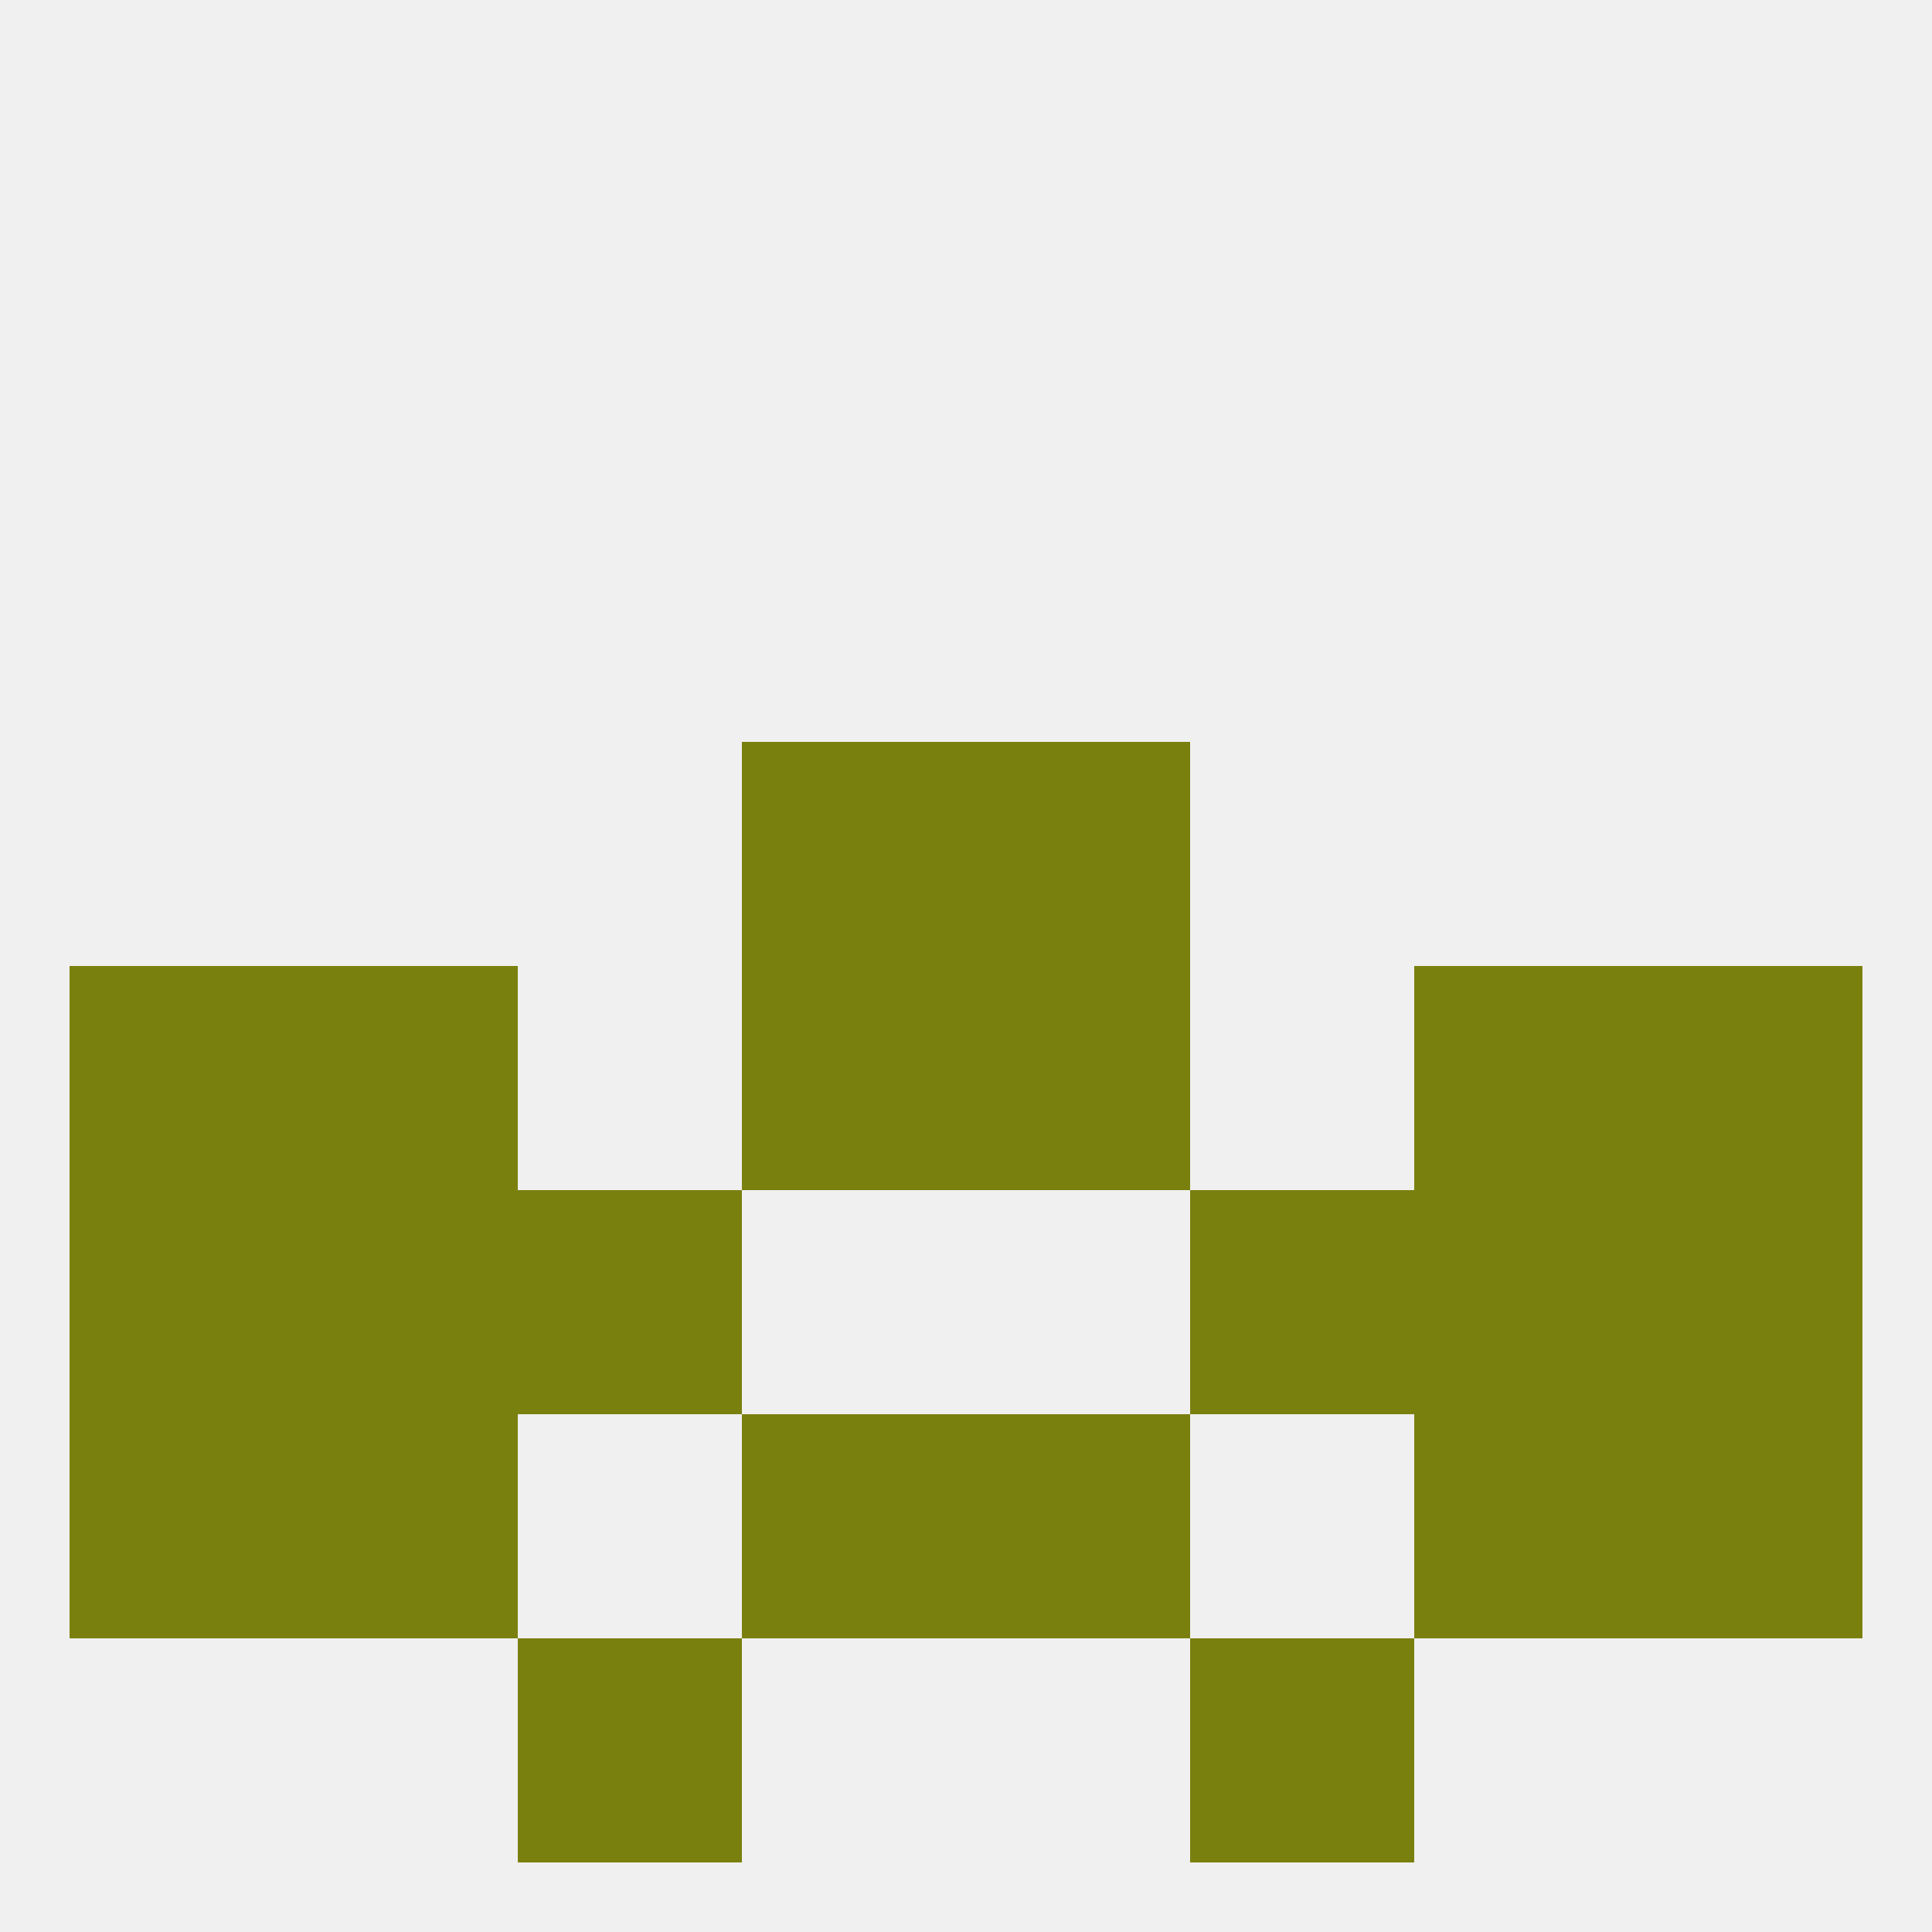
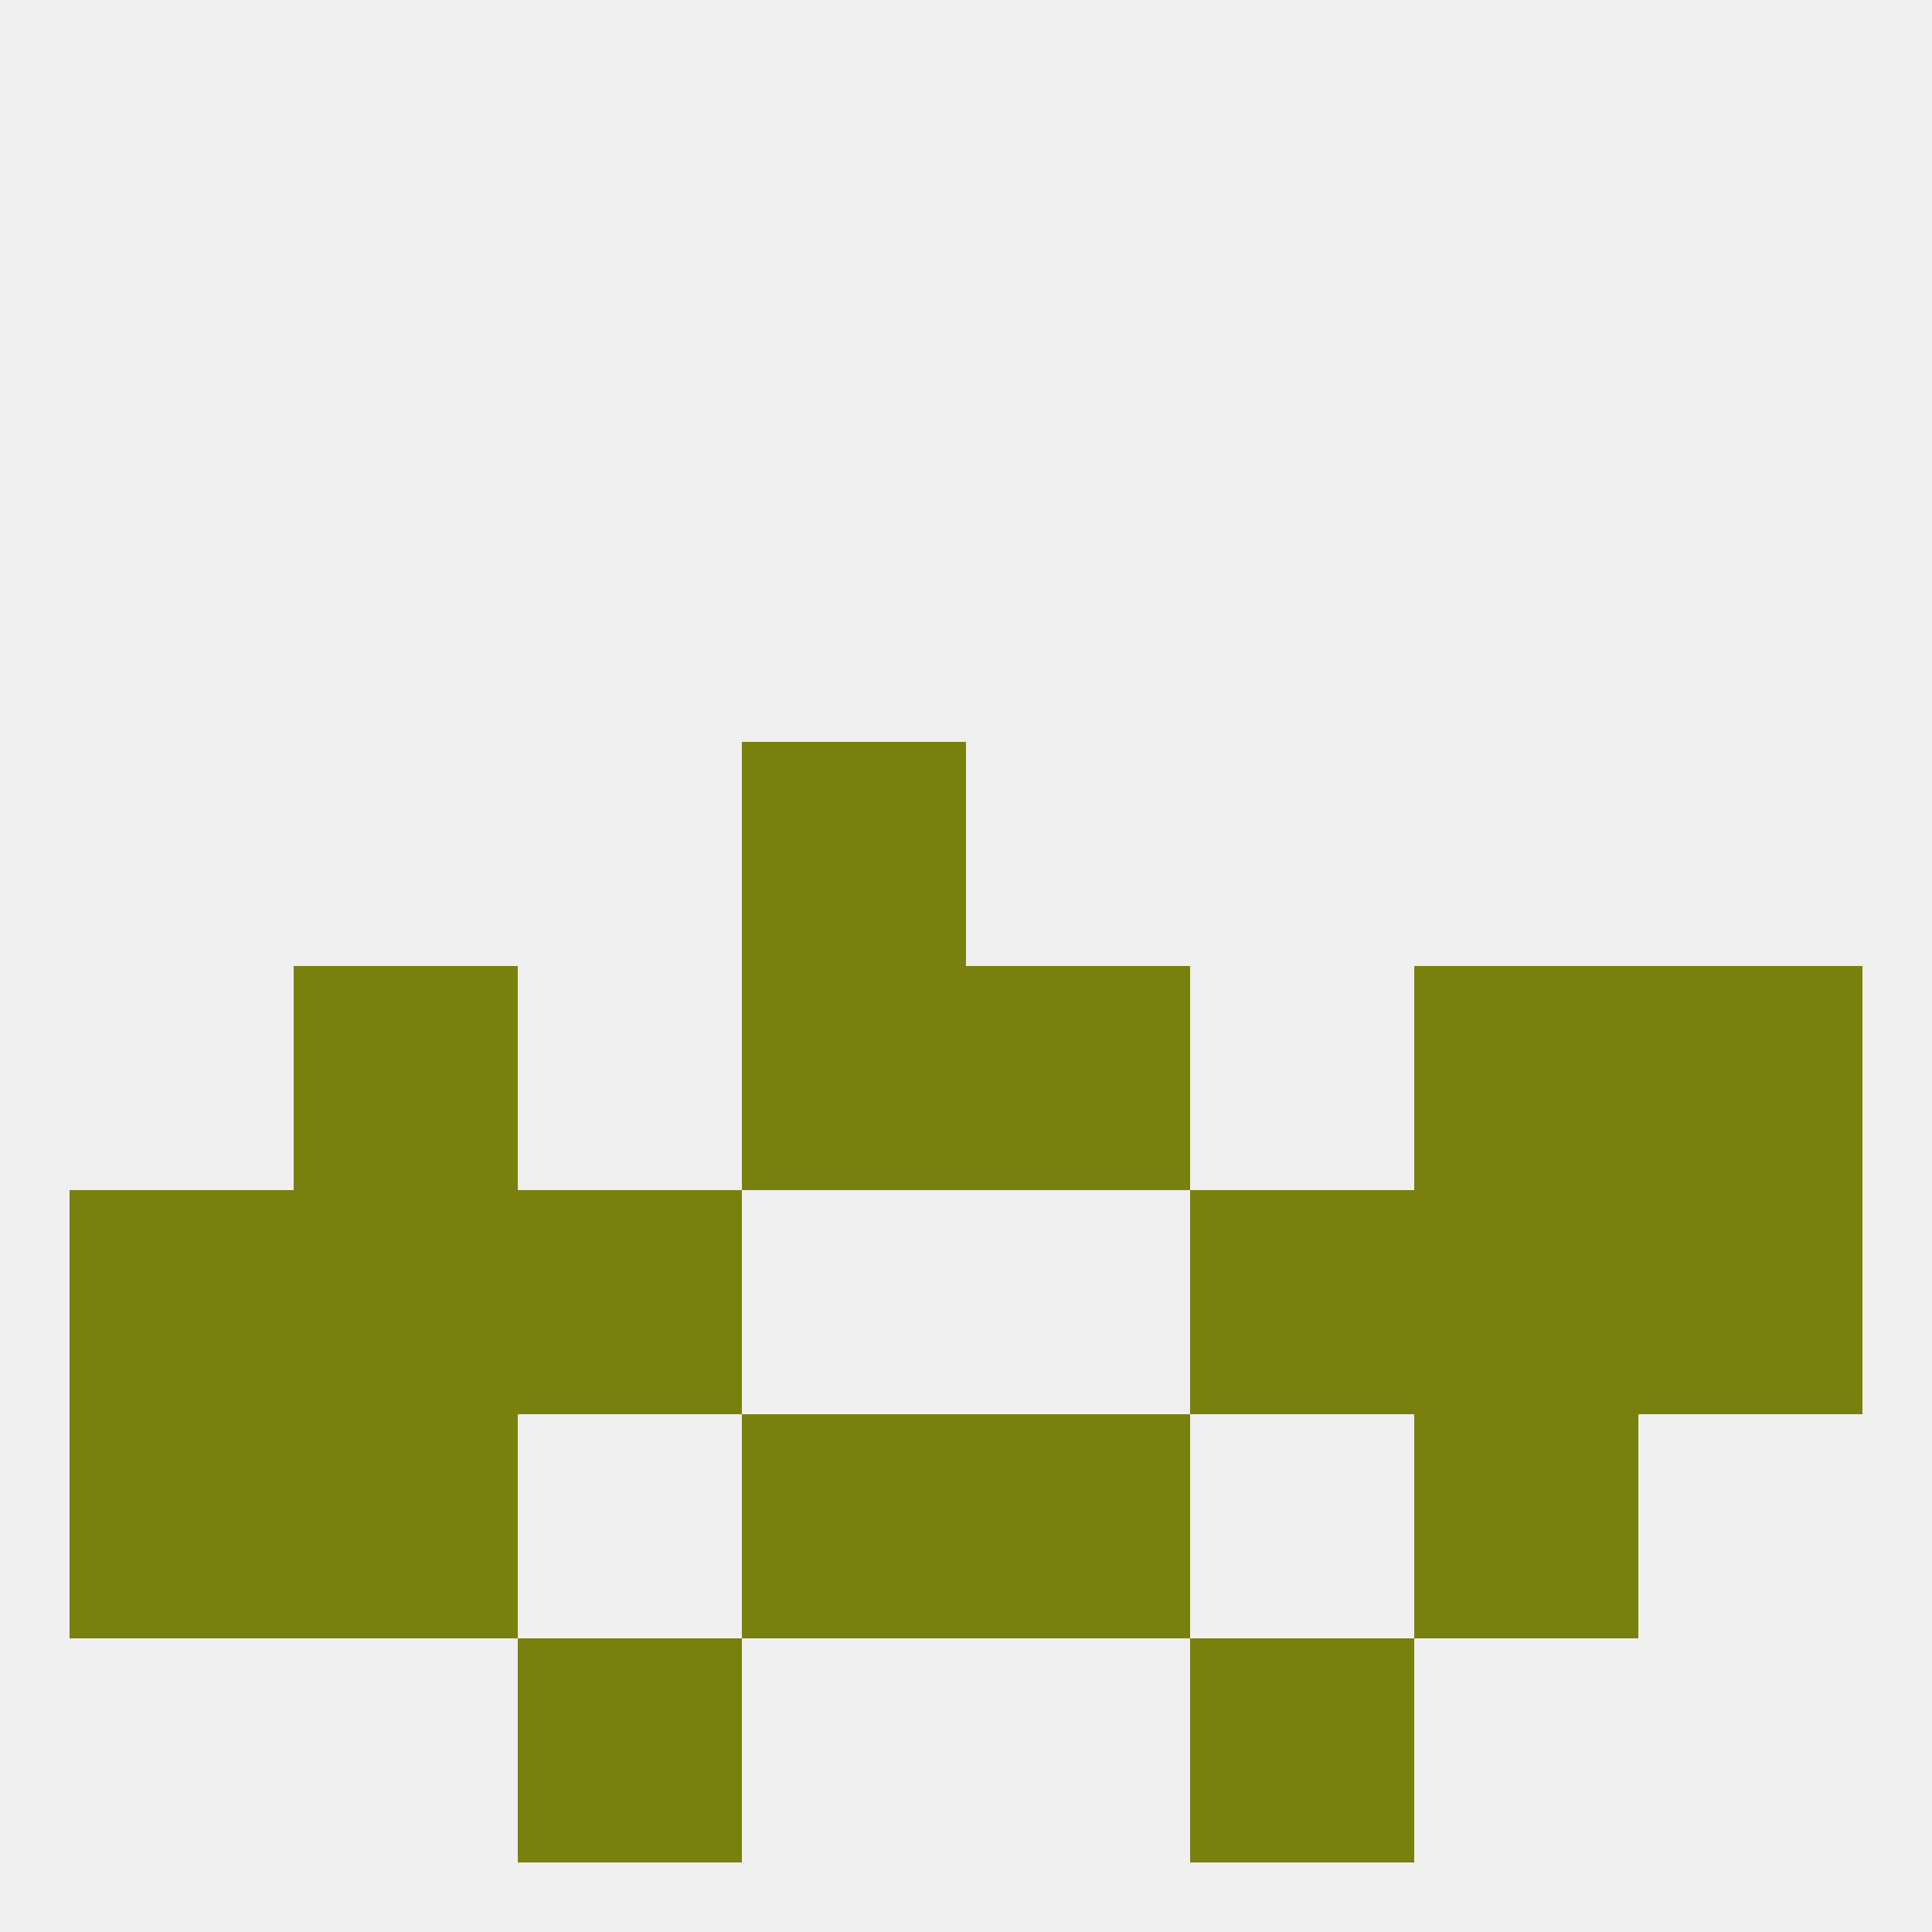
<svg xmlns="http://www.w3.org/2000/svg" version="1.1" baseprofile="full" width="250" height="250" viewBox="0 0 250 250">
  <rect width="100%" height="100%" fill="rgba(240,240,240,255)" />
-   <rect x="9" y="125" width="29" height="29" fill="rgba(122,128,14,255)" />
  <rect x="212" y="125" width="29" height="29" fill="rgba(122,128,14,255)" />
  <rect x="96" y="125" width="29" height="29" fill="rgba(122,128,14,255)" />
  <rect x="125" y="125" width="29" height="29" fill="rgba(122,128,14,255)" />
  <rect x="38" y="125" width="29" height="29" fill="rgba(122,128,14,255)" />
  <rect x="183" y="125" width="29" height="29" fill="rgba(122,128,14,255)" />
  <rect x="96" y="96" width="29" height="29" fill="rgba(122,128,14,255)" />
-   <rect x="125" y="96" width="29" height="29" fill="rgba(122,128,14,255)" />
  <rect x="67" y="154" width="29" height="29" fill="rgba(122,128,14,255)" />
  <rect x="154" y="154" width="29" height="29" fill="rgba(122,128,14,255)" />
  <rect x="38" y="154" width="29" height="29" fill="rgba(122,128,14,255)" />
  <rect x="183" y="154" width="29" height="29" fill="rgba(122,128,14,255)" />
  <rect x="9" y="154" width="29" height="29" fill="rgba(122,128,14,255)" />
  <rect x="212" y="154" width="29" height="29" fill="rgba(122,128,14,255)" />
  <rect x="9" y="183" width="29" height="29" fill="rgba(122,128,14,255)" />
-   <rect x="212" y="183" width="29" height="29" fill="rgba(122,128,14,255)" />
  <rect x="38" y="183" width="29" height="29" fill="rgba(122,128,14,255)" />
  <rect x="183" y="183" width="29" height="29" fill="rgba(122,128,14,255)" />
  <rect x="96" y="183" width="29" height="29" fill="rgba(122,128,14,255)" />
  <rect x="125" y="183" width="29" height="29" fill="rgba(122,128,14,255)" />
  <rect x="67" y="212" width="29" height="29" fill="rgba(122,128,14,255)" />
  <rect x="154" y="212" width="29" height="29" fill="rgba(122,128,14,255)" />
</svg>